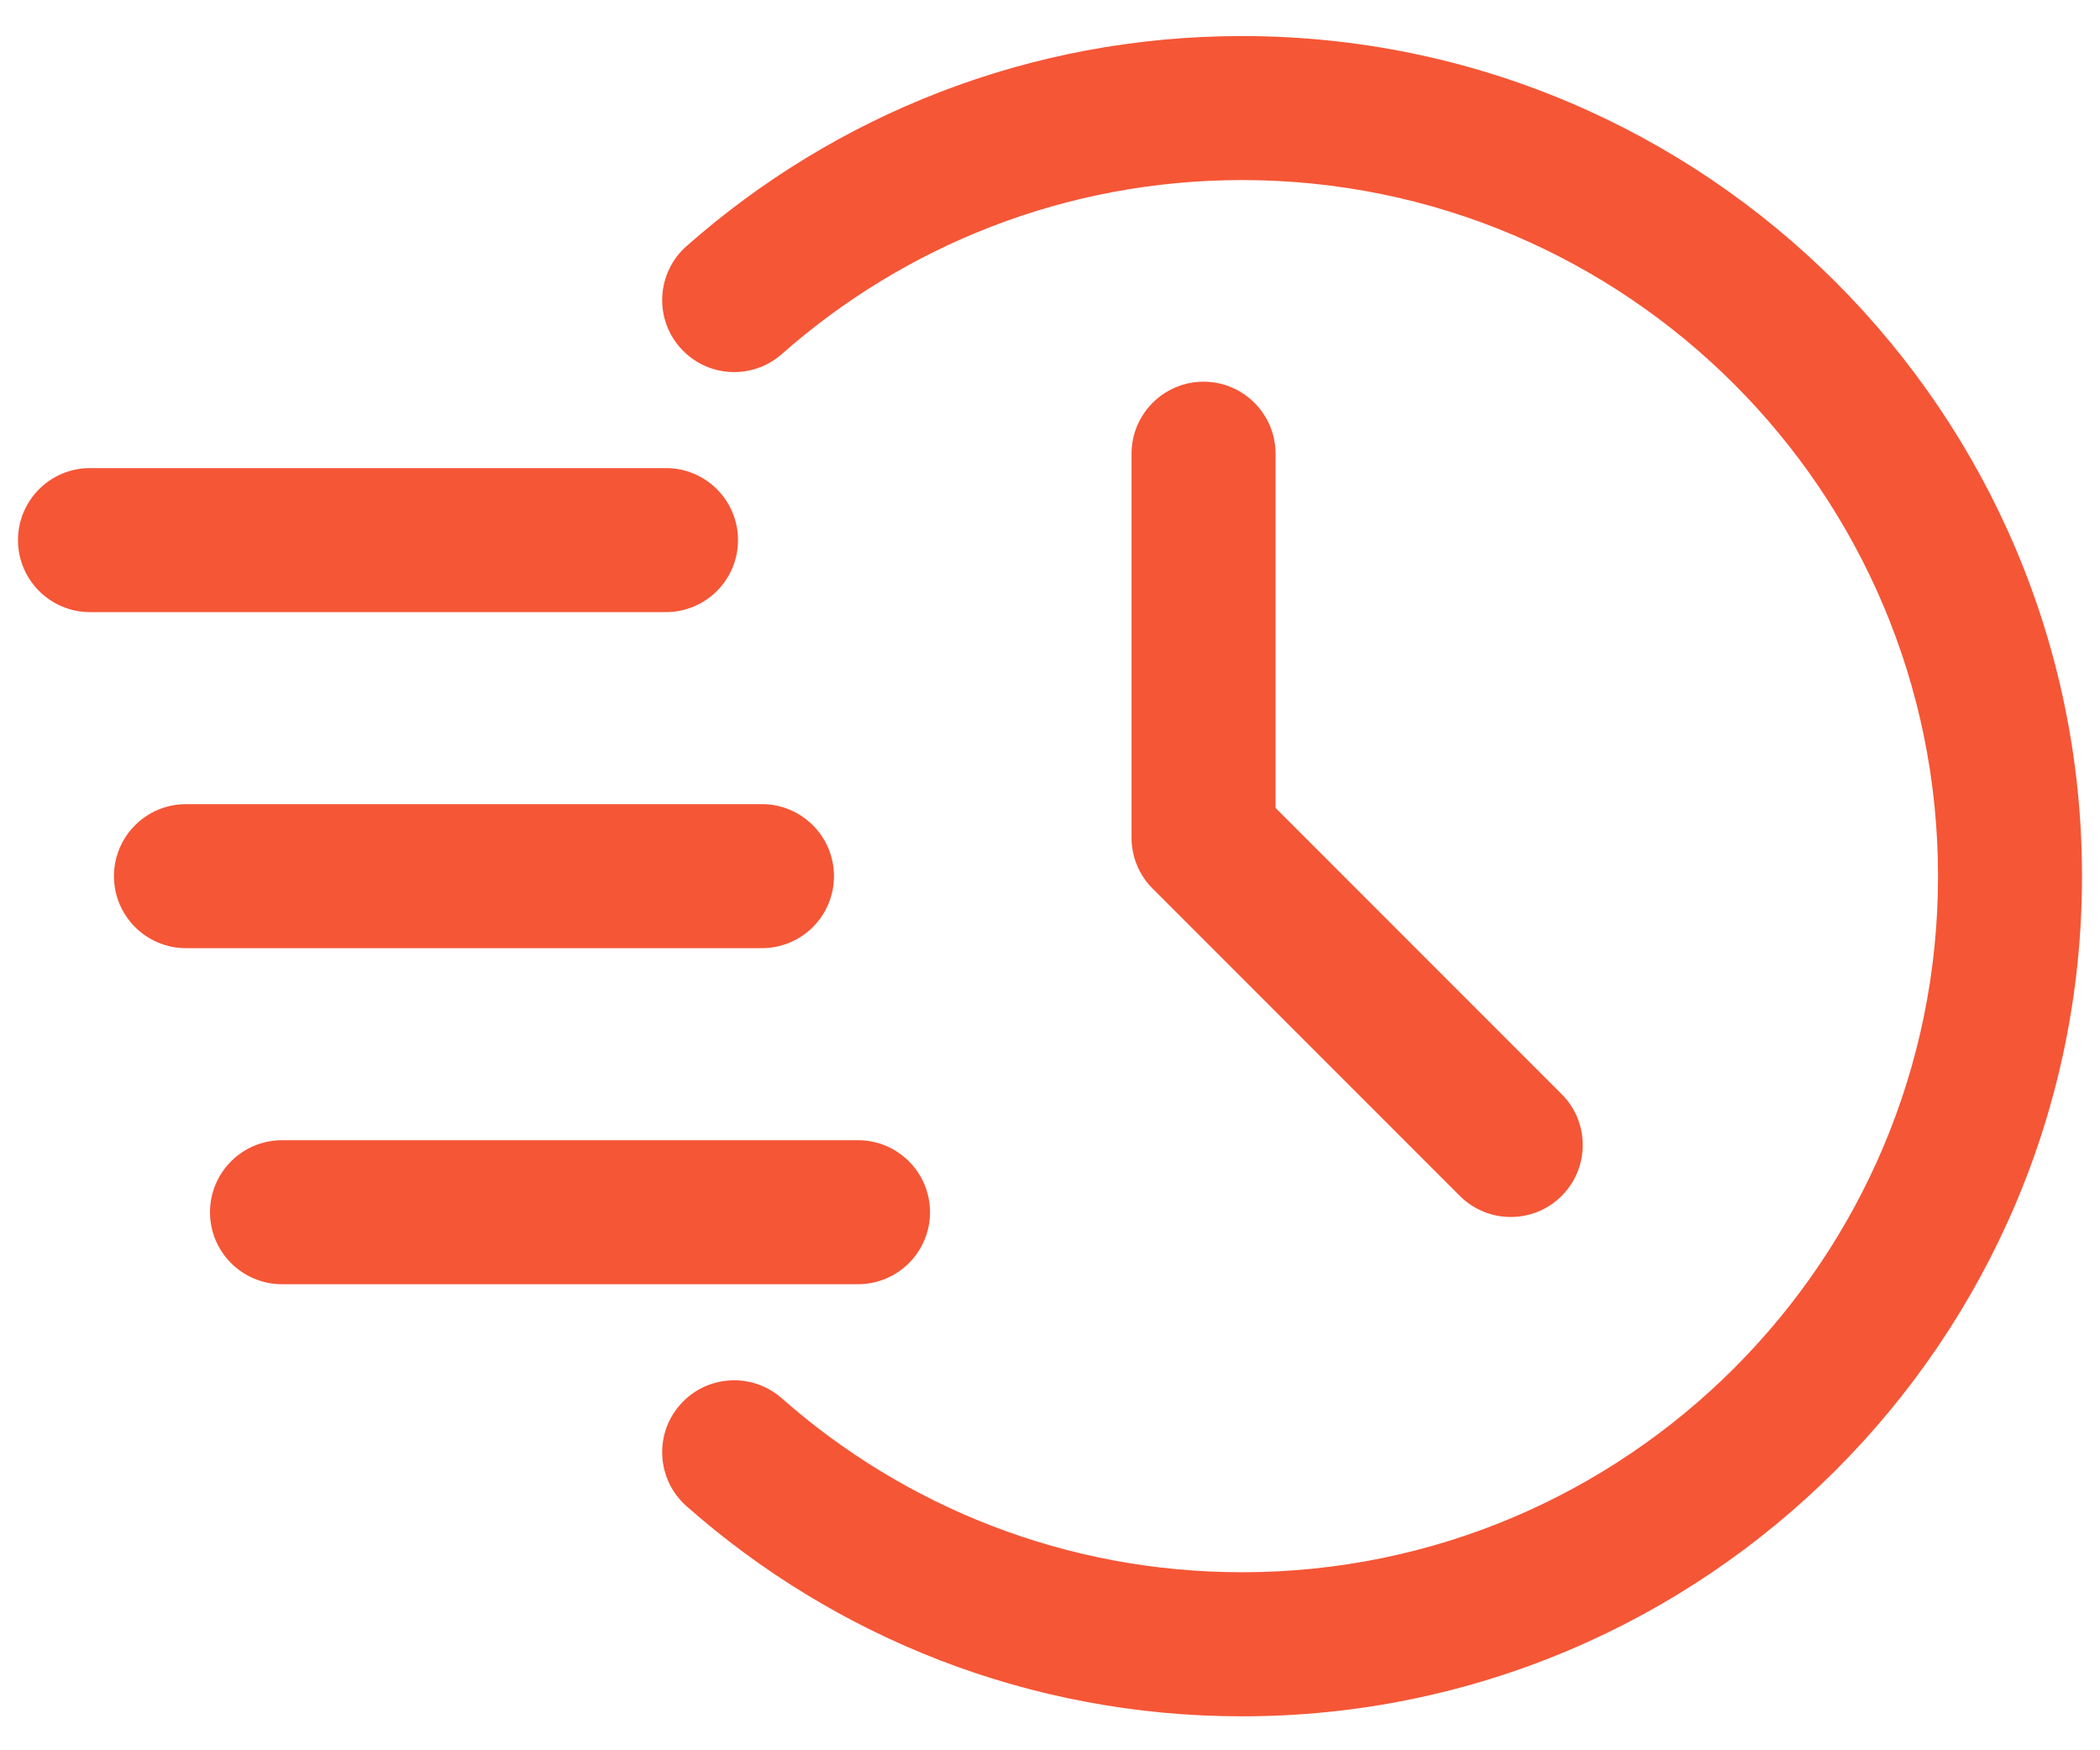
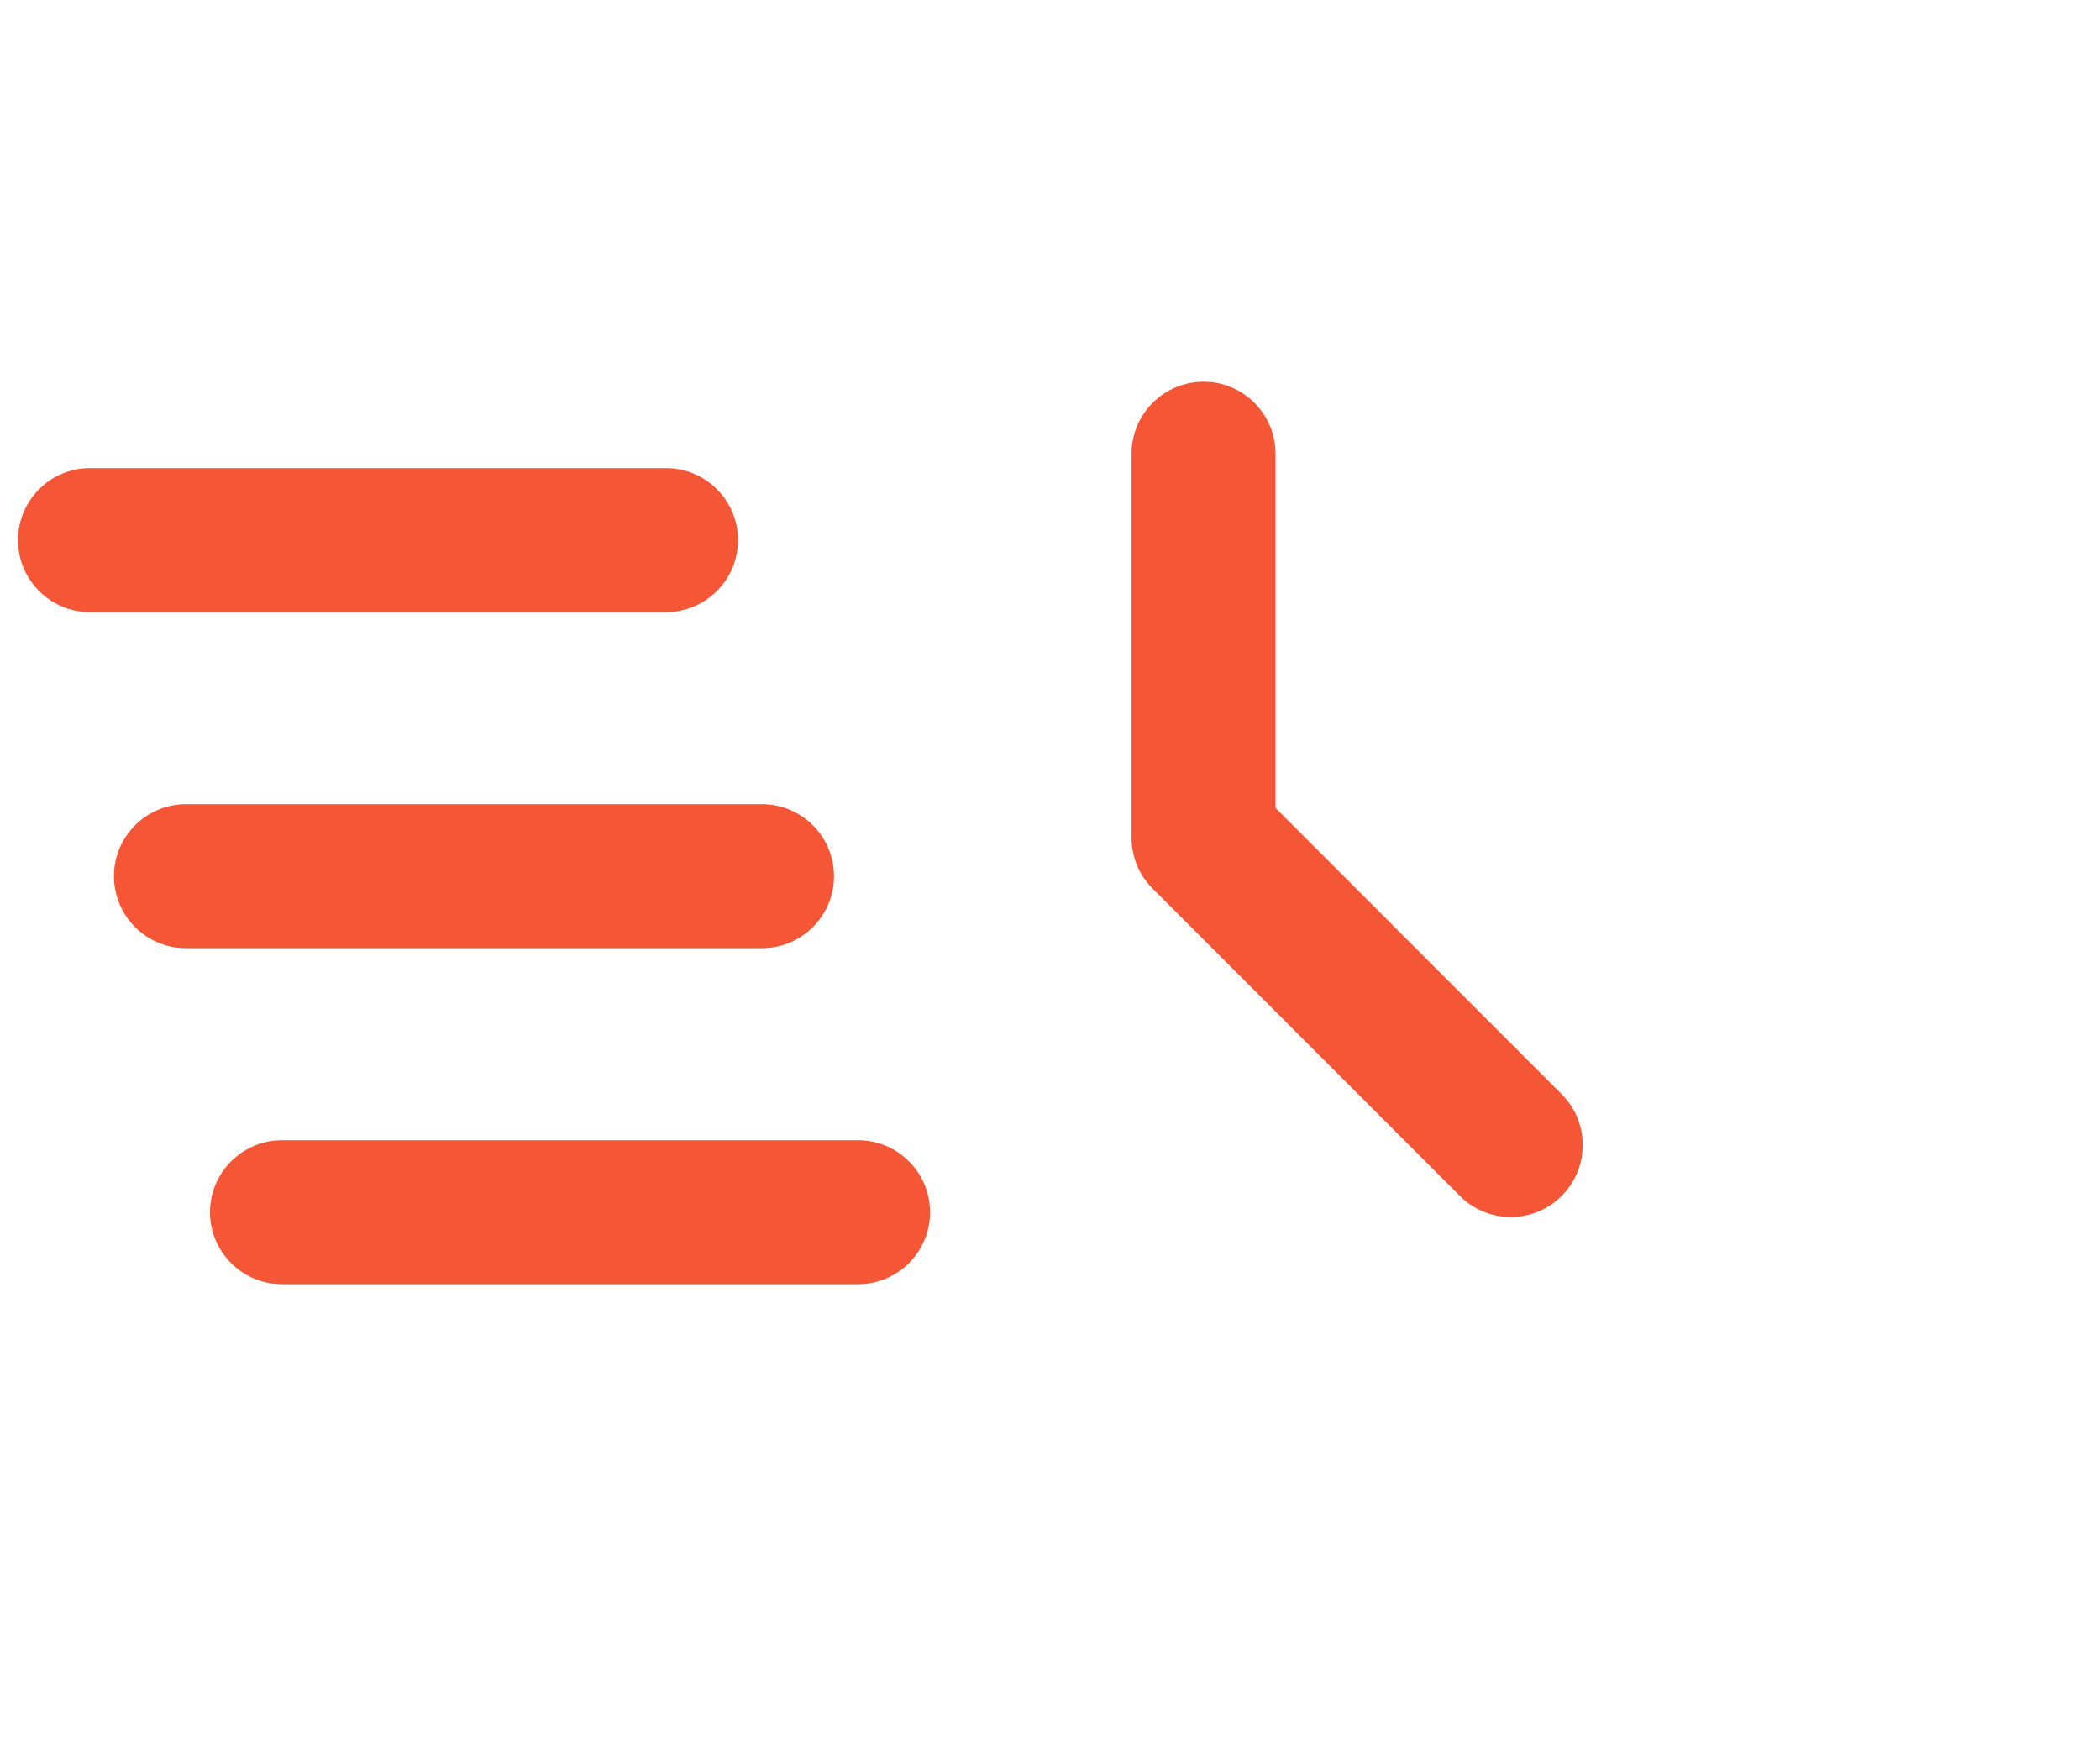
<svg xmlns="http://www.w3.org/2000/svg" width="30" height="25" viewBox="0 0 30 25" fill="none">
-   <path fill-rule="evenodd" clip-rule="evenodd" d="M11.169 5.057C12.922 3.511 15.223 2.572 17.743 2.572C23.23 2.572 27.686 7.028 27.686 12.515C27.686 18.002 23.23 22.457 17.743 22.457C15.223 22.457 12.922 21.518 11.169 19.973C10.744 19.597 10.093 19.637 9.717 20.063C9.341 20.488 9.382 21.138 9.808 21.514C11.924 23.382 14.702 24.515 17.743 24.515C24.365 24.515 29.743 19.137 29.743 12.515C29.743 5.892 24.365 0.515 17.743 0.515C14.702 0.515 11.924 1.647 9.808 3.515C9.382 3.891 9.341 4.541 9.717 4.966C10.093 5.393 10.744 5.433 11.169 5.057Z" fill="#F55636" />
-   <path fill-rule="evenodd" clip-rule="evenodd" d="M16.165 6.48V11.966C16.165 12.239 16.273 12.501 16.467 12.693L20.855 17.082C21.256 17.483 21.909 17.483 22.309 17.082C22.711 16.681 22.711 16.028 22.309 15.628L18.222 11.54V6.48C18.222 5.913 17.761 5.452 17.194 5.452C16.626 5.452 16.165 5.913 16.165 6.48Z" fill="#F55636" />
+   <path fill-rule="evenodd" clip-rule="evenodd" d="M16.165 6.48V11.966C16.165 12.239 16.273 12.501 16.467 12.693L20.855 17.082C21.256 17.483 21.909 17.483 22.309 17.082C22.711 16.681 22.711 16.028 22.309 15.628L18.222 11.54V6.48C18.222 5.913 17.761 5.452 17.194 5.452C16.626 5.452 16.165 5.913 16.165 6.48" fill="#F55636" />
  <path fill-rule="evenodd" clip-rule="evenodd" d="M1.285 8.743H9.514C10.082 8.743 10.543 8.282 10.543 7.715C10.543 7.147 10.082 6.686 9.514 6.686H1.285C0.718 6.686 0.257 7.147 0.257 7.715C0.257 8.282 0.718 8.743 1.285 8.743Z" fill="#F55636" />
  <path fill-rule="evenodd" clip-rule="evenodd" d="M2.656 13.543H10.885C11.453 13.543 11.914 13.082 11.914 12.515C11.914 11.947 11.453 11.486 10.885 11.486H2.656C2.089 11.486 1.628 11.947 1.628 12.515C1.628 13.082 2.089 13.543 2.656 13.543Z" fill="#F55636" />
  <path fill-rule="evenodd" clip-rule="evenodd" d="M4.029 18.343H12.257C12.825 18.343 13.286 17.883 13.286 17.315C13.286 16.747 12.825 16.286 12.257 16.286H4.029C3.461 16.286 3 16.747 3 17.315C3 17.883 3.461 18.343 4.029 18.343Z" fill="#F55636" />
</svg>